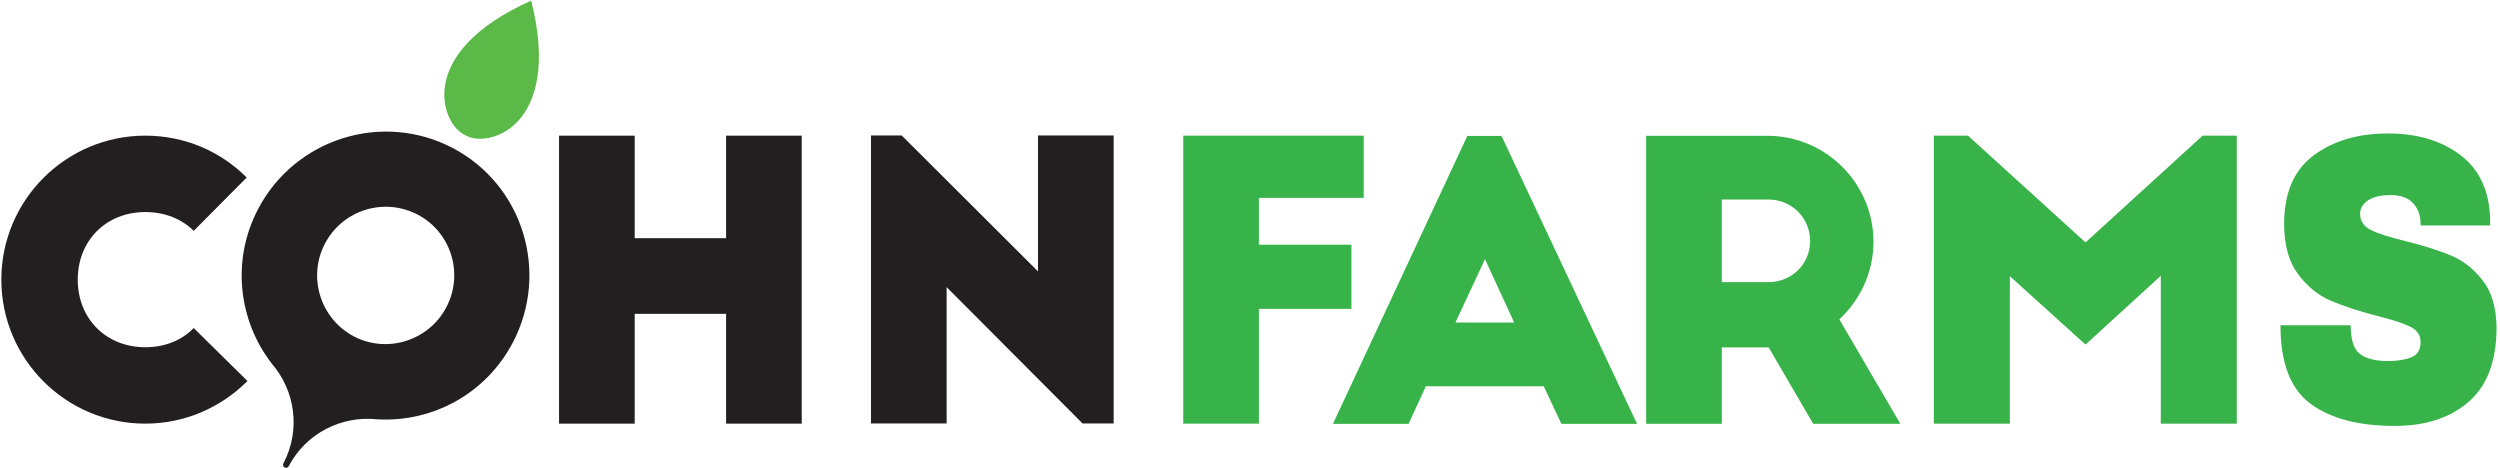
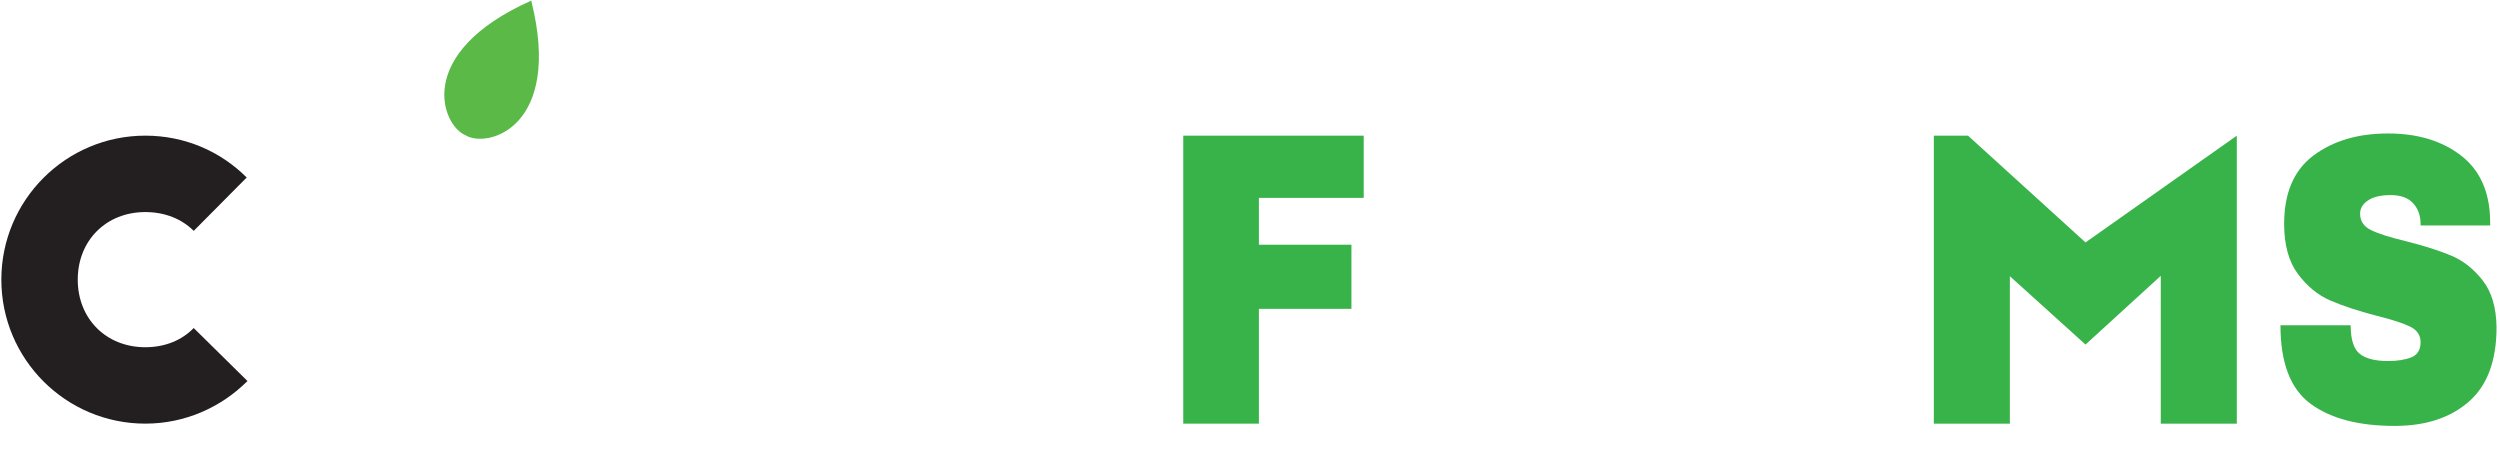
<svg xmlns="http://www.w3.org/2000/svg" width="100%" height="100%" viewBox="0 0 609 114" version="1.1" xml:space="preserve" style="fill-rule:evenodd;clip-rule:evenodd;stroke-linejoin:round;stroke-miterlimit:2;">
  <g transform="matrix(1,0,0,1,-815,-22221)">
    <g transform="matrix(2,0,0,2,0,0)">
      <g transform="matrix(1,0,0,1,431.094,11150.5)">
        <path d="M0,-11.879C-1.45,-13.329 -3.507,-14.171 -5.893,-14.171C-10.663,-14.171 -14.124,-10.71 -14.124,-5.939C-14.124,-1.169 -10.663,2.292 -5.893,2.292C-3.507,2.292 -1.45,1.45 0,-0.046L6.548,6.408C3.368,9.588 -1.029,11.599 -5.893,11.599C-15.574,11.599 -23.431,3.742 -23.431,-5.939C-23.431,-15.62 -15.574,-23.478 -5.893,-23.478C-1.076,-23.478 3.274,-21.56 6.454,-18.38L0,-11.879Z" style="fill:rgb(35,31,32);fill-rule:nonzero;" />
      </g>
      <g transform="matrix(1,0,0,1,539.355,11127)">
-         <path d="M0,35.076L-16.556,18.473L-16.556,35.076L-25.77,35.076L-25.77,0L-22.028,0L-5.425,16.556L-5.425,0L3.788,0L3.788,35.076L0,35.076Z" style="fill:rgb(35,31,32);fill-rule:nonzero;" />
-       </g>
+         </g>
      <g transform="matrix(1,0,0,1,551.62,11162.1)">
        <path d="M0,-35.076L21.981,-35.076L21.981,-27.499L9.214,-27.499L9.214,-21.794L20.485,-21.794L20.485,-13.983L9.214,-13.983L9.214,0L0,0L0,-35.076Z" style="fill:rgb(55,179,74);fill-rule:nonzero;" />
      </g>
      <g transform="matrix(1,0,0,1,584.771,11139.4)">
-         <path d="M0,10.382L7.155,10.382L3.601,2.665L0,10.382ZM-14.919,22.729L1.45,-12.347L5.612,-12.347L22.121,22.729L12.908,22.729L10.757,18.146L-3.601,18.146L-5.706,22.729L-14.919,22.729Z" style="fill:rgb(55,179,74);fill-rule:nonzero;" />
-       </g>
+         </g>
      <g transform="matrix(1,0,0,1,617.216,11144.3)">
-         <path d="M0,0.561L5.706,0.561C8.512,0.561 10.757,-1.637 10.757,-4.443C10.757,-7.249 8.512,-9.494 5.706,-9.494L0,-9.494L0,0.561ZM11.131,17.819L5.706,8.512L0,8.512L0,17.819L-9.214,17.819L-9.214,-17.258L5.565,-17.258C12.674,-17.258 18.473,-11.459 18.473,-4.35C18.473,-0.608 16.836,2.759 14.311,5.098L21.747,17.819L11.131,17.819Z" style="fill:rgb(55,179,74);fill-rule:nonzero;" />
-       </g>
+         </g>
      <g transform="matrix(1,0,0,1,661.515,11149.1)">
-         <path d="M0,-9.073L14.264,-22.075L18.427,-22.075L18.427,13.002L9.167,13.002L9.167,-5.004L0,3.368L-9.213,-4.958L-9.213,13.002L-18.474,13.002L-18.474,-22.075L-14.311,-22.075L0,-9.073Z" style="fill:rgb(55,179,74);fill-rule:nonzero;" />
+         <path d="M0,-9.073L18.427,-22.075L18.427,13.002L9.167,13.002L9.167,-5.004L0,3.368L-9.213,-4.958L-9.213,13.002L-18.474,13.002L-18.474,-22.075L-14.311,-22.075L0,-9.073Z" style="fill:rgb(55,179,74);fill-rule:nonzero;" />
      </g>
      <g transform="matrix(1,0,0,1,707.239,11159.7)">
        <path d="M0,-30.266C2.319,-28.482 3.506,-25.839 3.561,-22.337L3.561,-21.736L-4.912,-21.736L-4.912,-21.936C-4.912,-22.937 -5.212,-23.77 -5.812,-24.438C-6.413,-25.105 -7.327,-25.438 -8.555,-25.438C-9.756,-25.438 -10.677,-25.221 -11.318,-24.788C-11.959,-24.354 -12.279,-23.82 -12.279,-23.187C-12.279,-22.287 -11.844,-21.619 -10.97,-21.186C-10.097,-20.752 -8.692,-20.302 -6.754,-19.835C-4.489,-19.268 -2.627,-18.676 -1.167,-18.059C0.293,-17.442 1.569,-16.433 2.661,-15.033C3.752,-13.632 4.311,-11.731 4.339,-9.329C4.339,-5.26 3.213,-2.242 0.962,-0.275C-1.289,1.694 -4.298,2.677 -8.064,2.677C-12.457,2.677 -15.875,1.777 -18.317,-0.024C-20.76,-1.825 -21.98,-5.01 -21.98,-9.579L-13.426,-9.579C-13.426,-7.845 -13.057,-6.686 -12.321,-6.102C-11.584,-5.519 -10.438,-5.227 -8.882,-5.227C-7.736,-5.227 -6.788,-5.377 -6.037,-5.677C-5.287,-5.977 -4.912,-6.594 -4.912,-7.528C-4.912,-8.362 -5.328,-8.987 -6.16,-9.404C-6.993,-9.821 -8.35,-10.263 -10.233,-10.73C-12.525,-11.331 -14.422,-11.956 -15.923,-12.606C-17.424,-13.257 -18.734,-14.332 -19.852,-15.833C-20.971,-17.334 -21.53,-19.368 -21.53,-21.936C-21.53,-25.705 -20.337,-28.482 -17.949,-30.266C-15.561,-32.05 -12.539,-32.943 -8.882,-32.943C-5.28,-32.943 -2.32,-32.05 0,-30.266" style="fill:rgb(55,179,74);fill-rule:nonzero;" />
      </g>
      <g transform="matrix(1,0,0,1,447.081,11151.4)">
-         <path d="M0,-11.235C2.153,-15.334 7.206,-16.906 11.304,-14.753C15.362,-12.621 16.934,-7.569 14.781,-3.47C12.65,0.587 7.575,2.201 3.518,0.069C-0.581,-2.084 -2.131,-7.177 0,-11.235M-8.137,-15.456C-11.434,-9.181 -10.534,-1.833 -6.451,3.419L-6.439,3.439C-3.623,6.709 -2.936,11.499 -5.065,15.552L-5.064,15.55C-5.157,15.728 -5.089,15.948 -4.911,16.042C-4.733,16.135 -4.513,16.067 -4.42,15.889L-4.42,15.888C-2.291,11.836 2.058,9.709 6.348,10.172L6.397,10.174C13.031,10.555 19.575,7.114 22.874,0.834C27.377,-7.736 24.138,-18.366 15.567,-22.868C6.997,-27.37 -3.634,-24.027 -8.137,-15.456" style="fill:rgb(35,31,32);fill-rule:nonzero;" />
-       </g>
+         </g>
      <g transform="matrix(1,0,0,1,484.807,11162.1)">
-         <path d="M0,-35.076L0,-22.589L11.131,-22.589L11.131,-35.076L20.344,-35.076L20.344,0L11.131,0L11.131,-13.375L0,-13.375L0,0L-9.214,0L-9.214,-35.076L0,-35.076Z" style="fill:rgb(35,31,32);fill-rule:nonzero;" />
-       </g>
+         </g>
      <g transform="matrix(0.9,0.436,0.436,-0.9,461.283,11125.1)">
        <path d="M3.503,-0.417C6.61,-0.665 13.636,5.648 3.551,17.768L3.503,17.84C-6.653,5.779 0.357,-0.64 3.464,-0.411L3.503,-0.417Z" style="fill:rgb(90,185,71);fill-rule:nonzero;" />
      </g>
    </g>
  </g>
</svg>